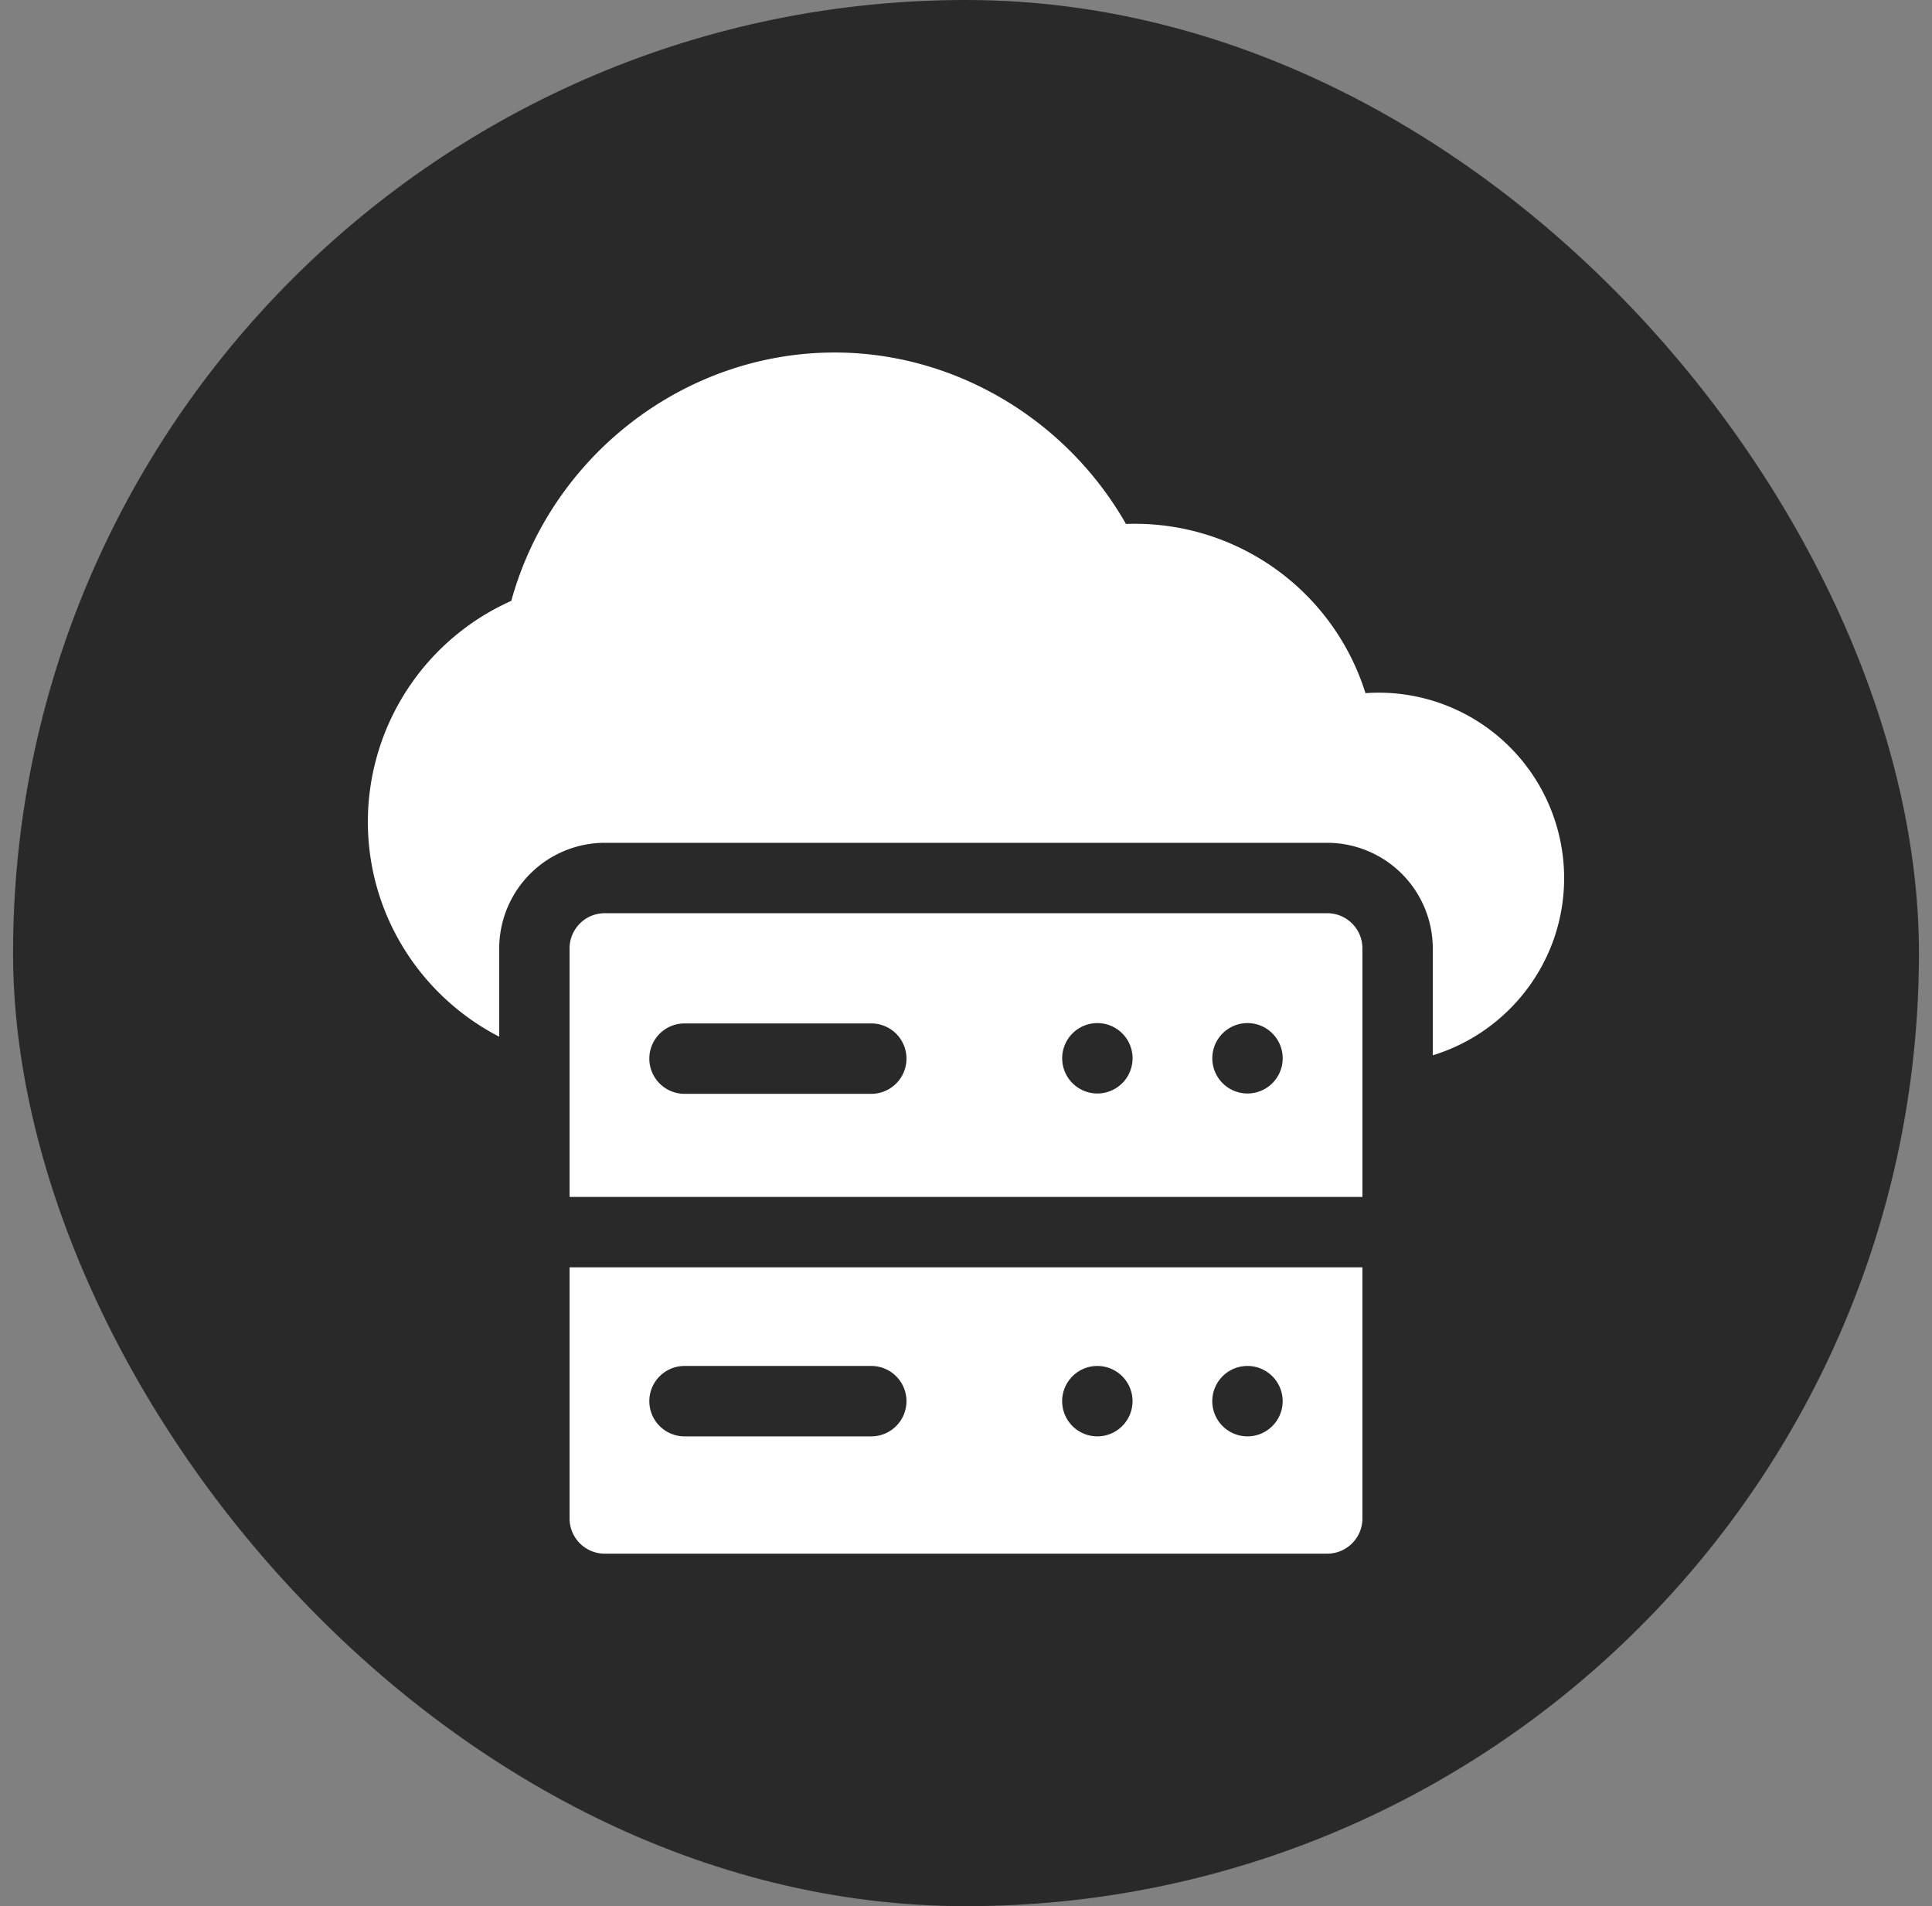
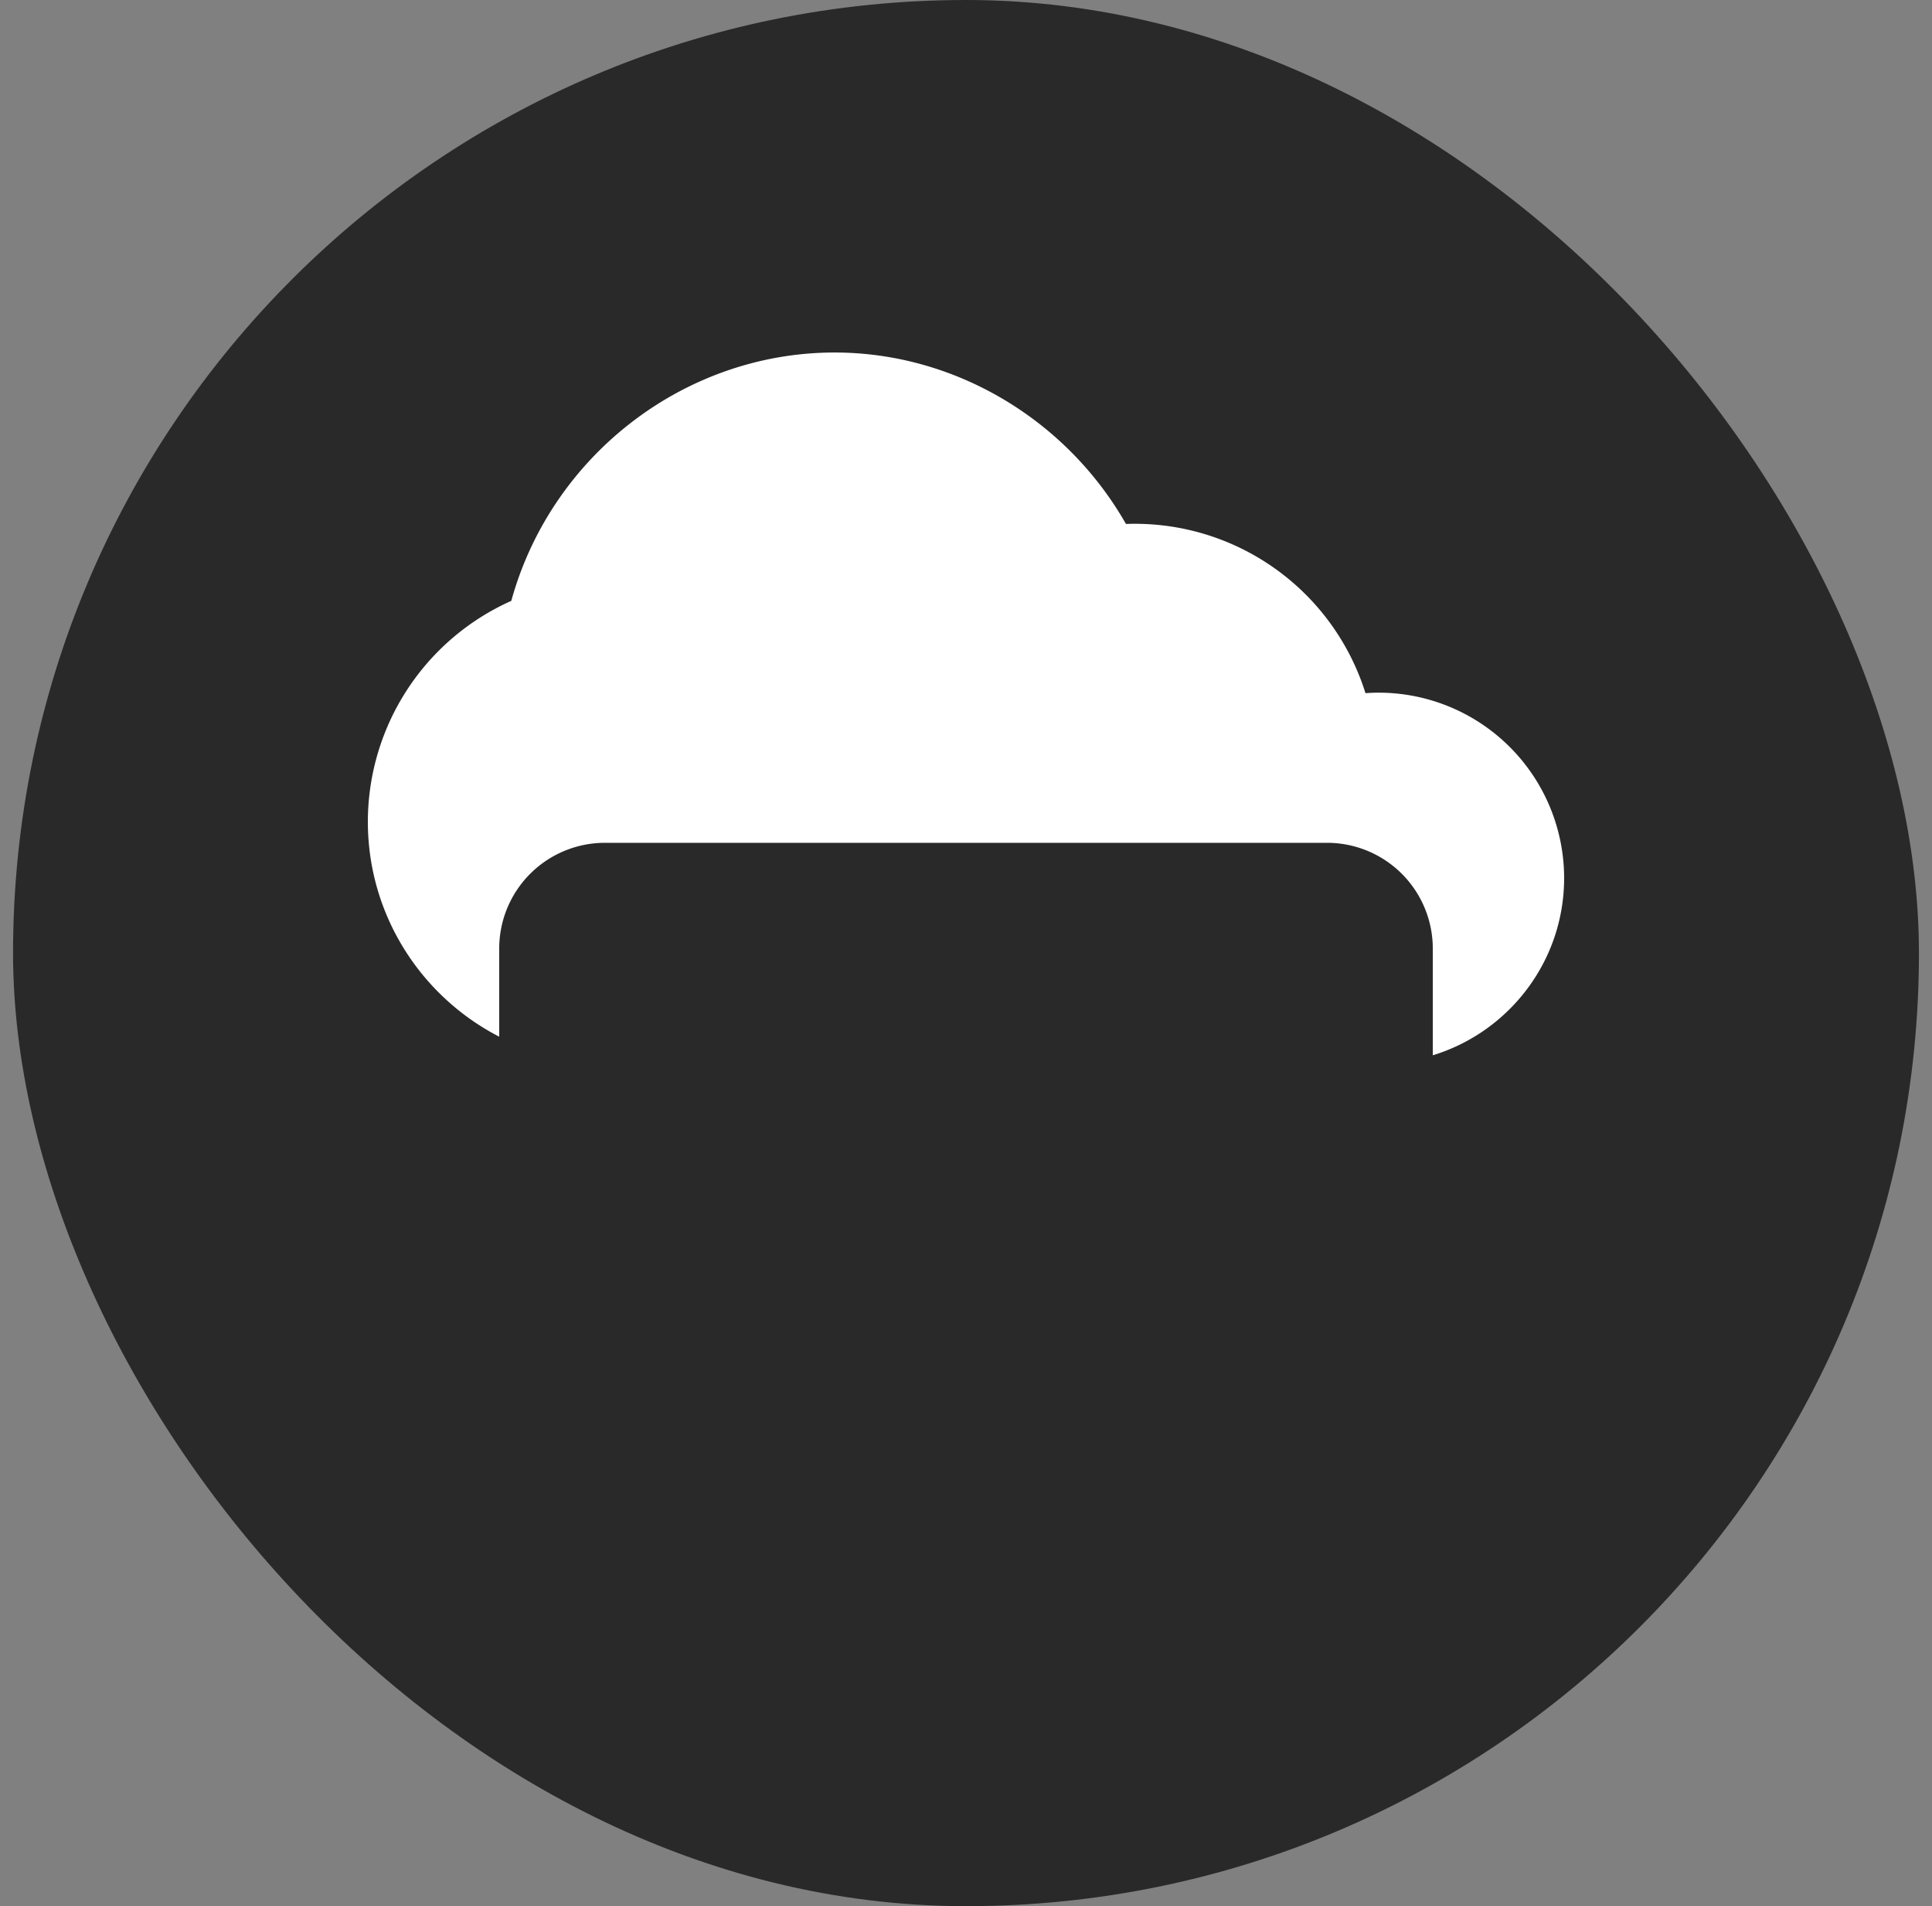
<svg xmlns="http://www.w3.org/2000/svg" width="74" height="73" fill="none" viewBox="0 0 74 73">
  <rect x="0" y="0" width="74" height="73" fill="#808080" stroke="none" />
  <rect width="73" height="73" x=".5" fill="#292929" rx="36.5" />
  <g fill="#fff" clip-path="url(#a)">
    <path d="M52.813 26.527a7 7 0 0 0-.512.019 9.256 9.256 0 0 0-9.174-6.48c-2.29-4.018-6.574-6.566-11.158-6.566-5.76 0-10.856 3.958-12.385 9.511a9.27 9.27 0 0 0-5.494 8.458c0 3.582 2.046 6.695 5.031 8.233V36.32a4.05 4.05 0 0 1 4.043-4.043h27.672a4.05 4.05 0 0 1 4.043 4.043v4.094c2.909-.887 5.031-3.594 5.031-6.789a7.106 7.106 0 0 0-7.097-7.098" />
-     <path d="M50.836 34.973H23.164c-.744 0-1.348.603-1.348 1.347v9.519h30.368V36.32c0-.744-.604-1.347-1.348-1.347M33.372 41.89h-7.153a1.348 1.348 0 1 1 0-2.696h7.153a1.348 1.348 0 0 1 0 2.696m8.66-.013a1.348 1.348 0 1 1 0-2.696 1.348 1.348 0 0 1 0 2.696m5.75 0a1.348 1.348 0 1 1 0-2.696 1.348 1.348 0 0 1 0 2.696M21.816 58.152c0 .745.604 1.348 1.348 1.348h27.672c.744 0 1.348-.603 1.348-1.348v-9.618H21.816zm25.965-5.84a1.348 1.348 0 1 1 0 2.696 1.348 1.348 0 0 1 0-2.696m-5.75 0a1.348 1.348 0 1 1 0 2.696 1.348 1.348 0 0 1 0-2.696m-15.812 0h7.153a1.348 1.348 0 0 1 0 2.696h-7.153a1.348 1.348 0 1 1 0-2.696" />
  </g>
  <defs>
    <clipPath id="a">
      <path fill="#fff" d="M14 13.5h46v46H14z" />
    </clipPath>
  </defs>
</svg>